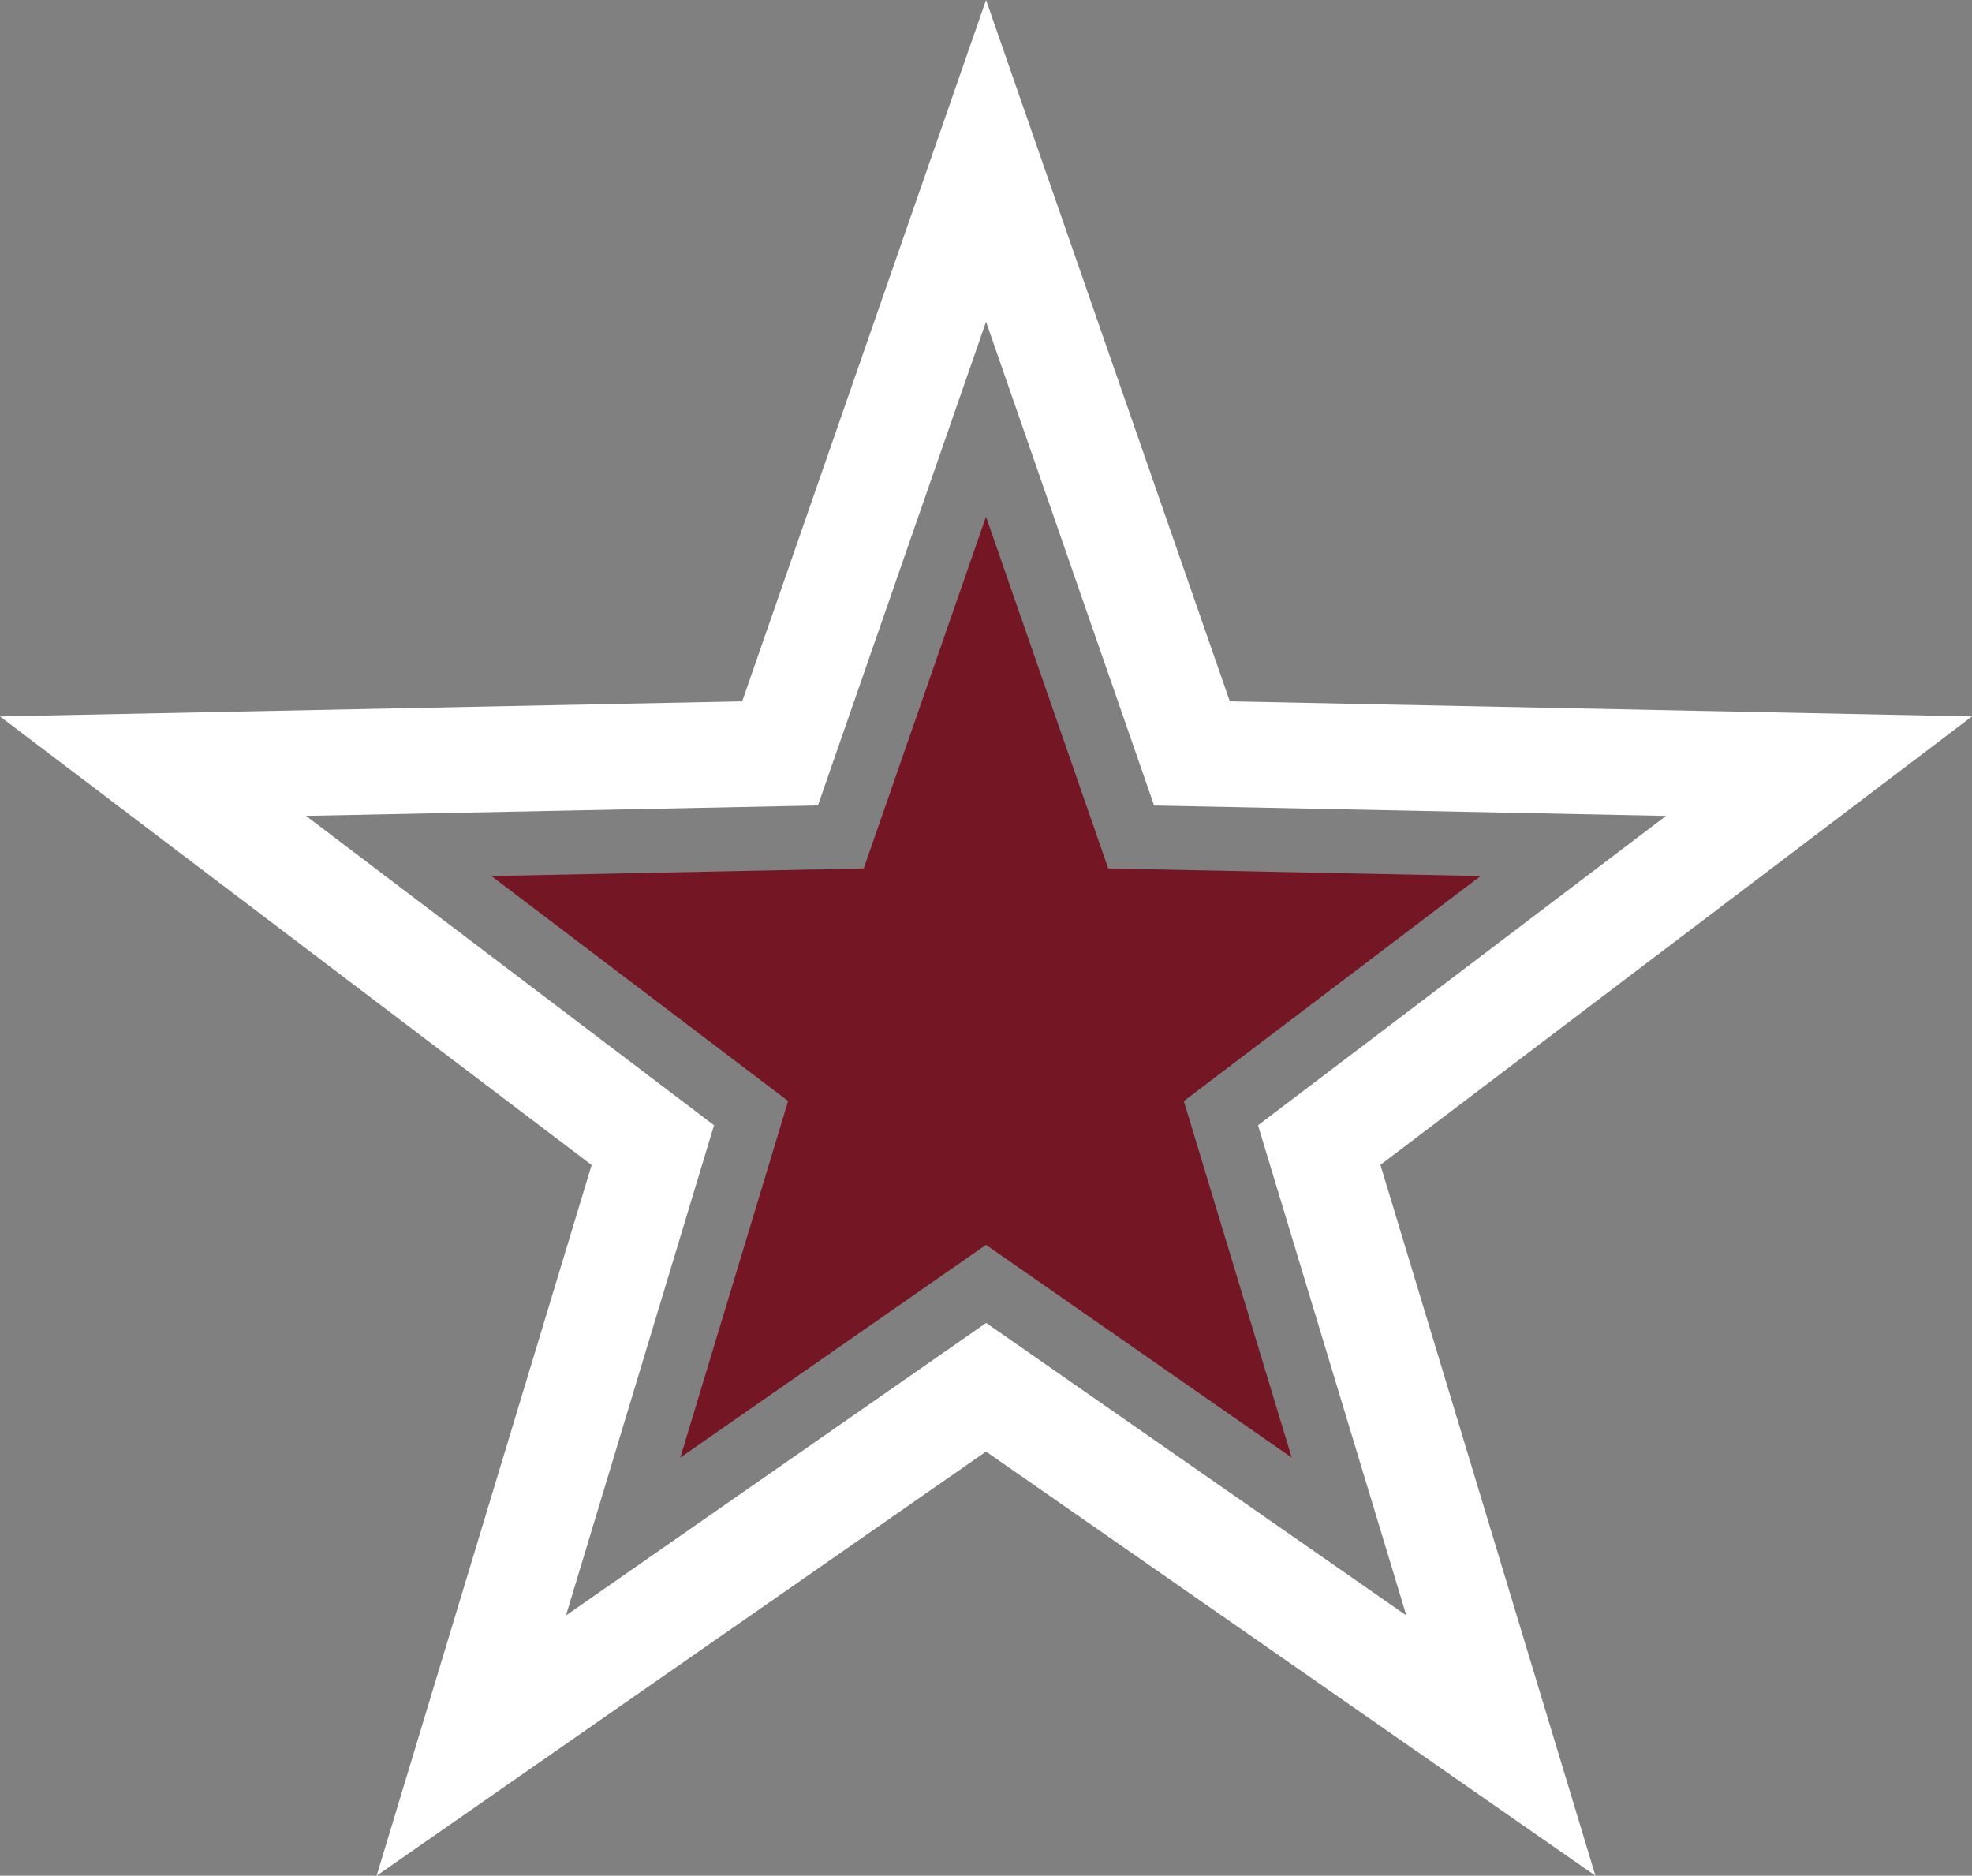
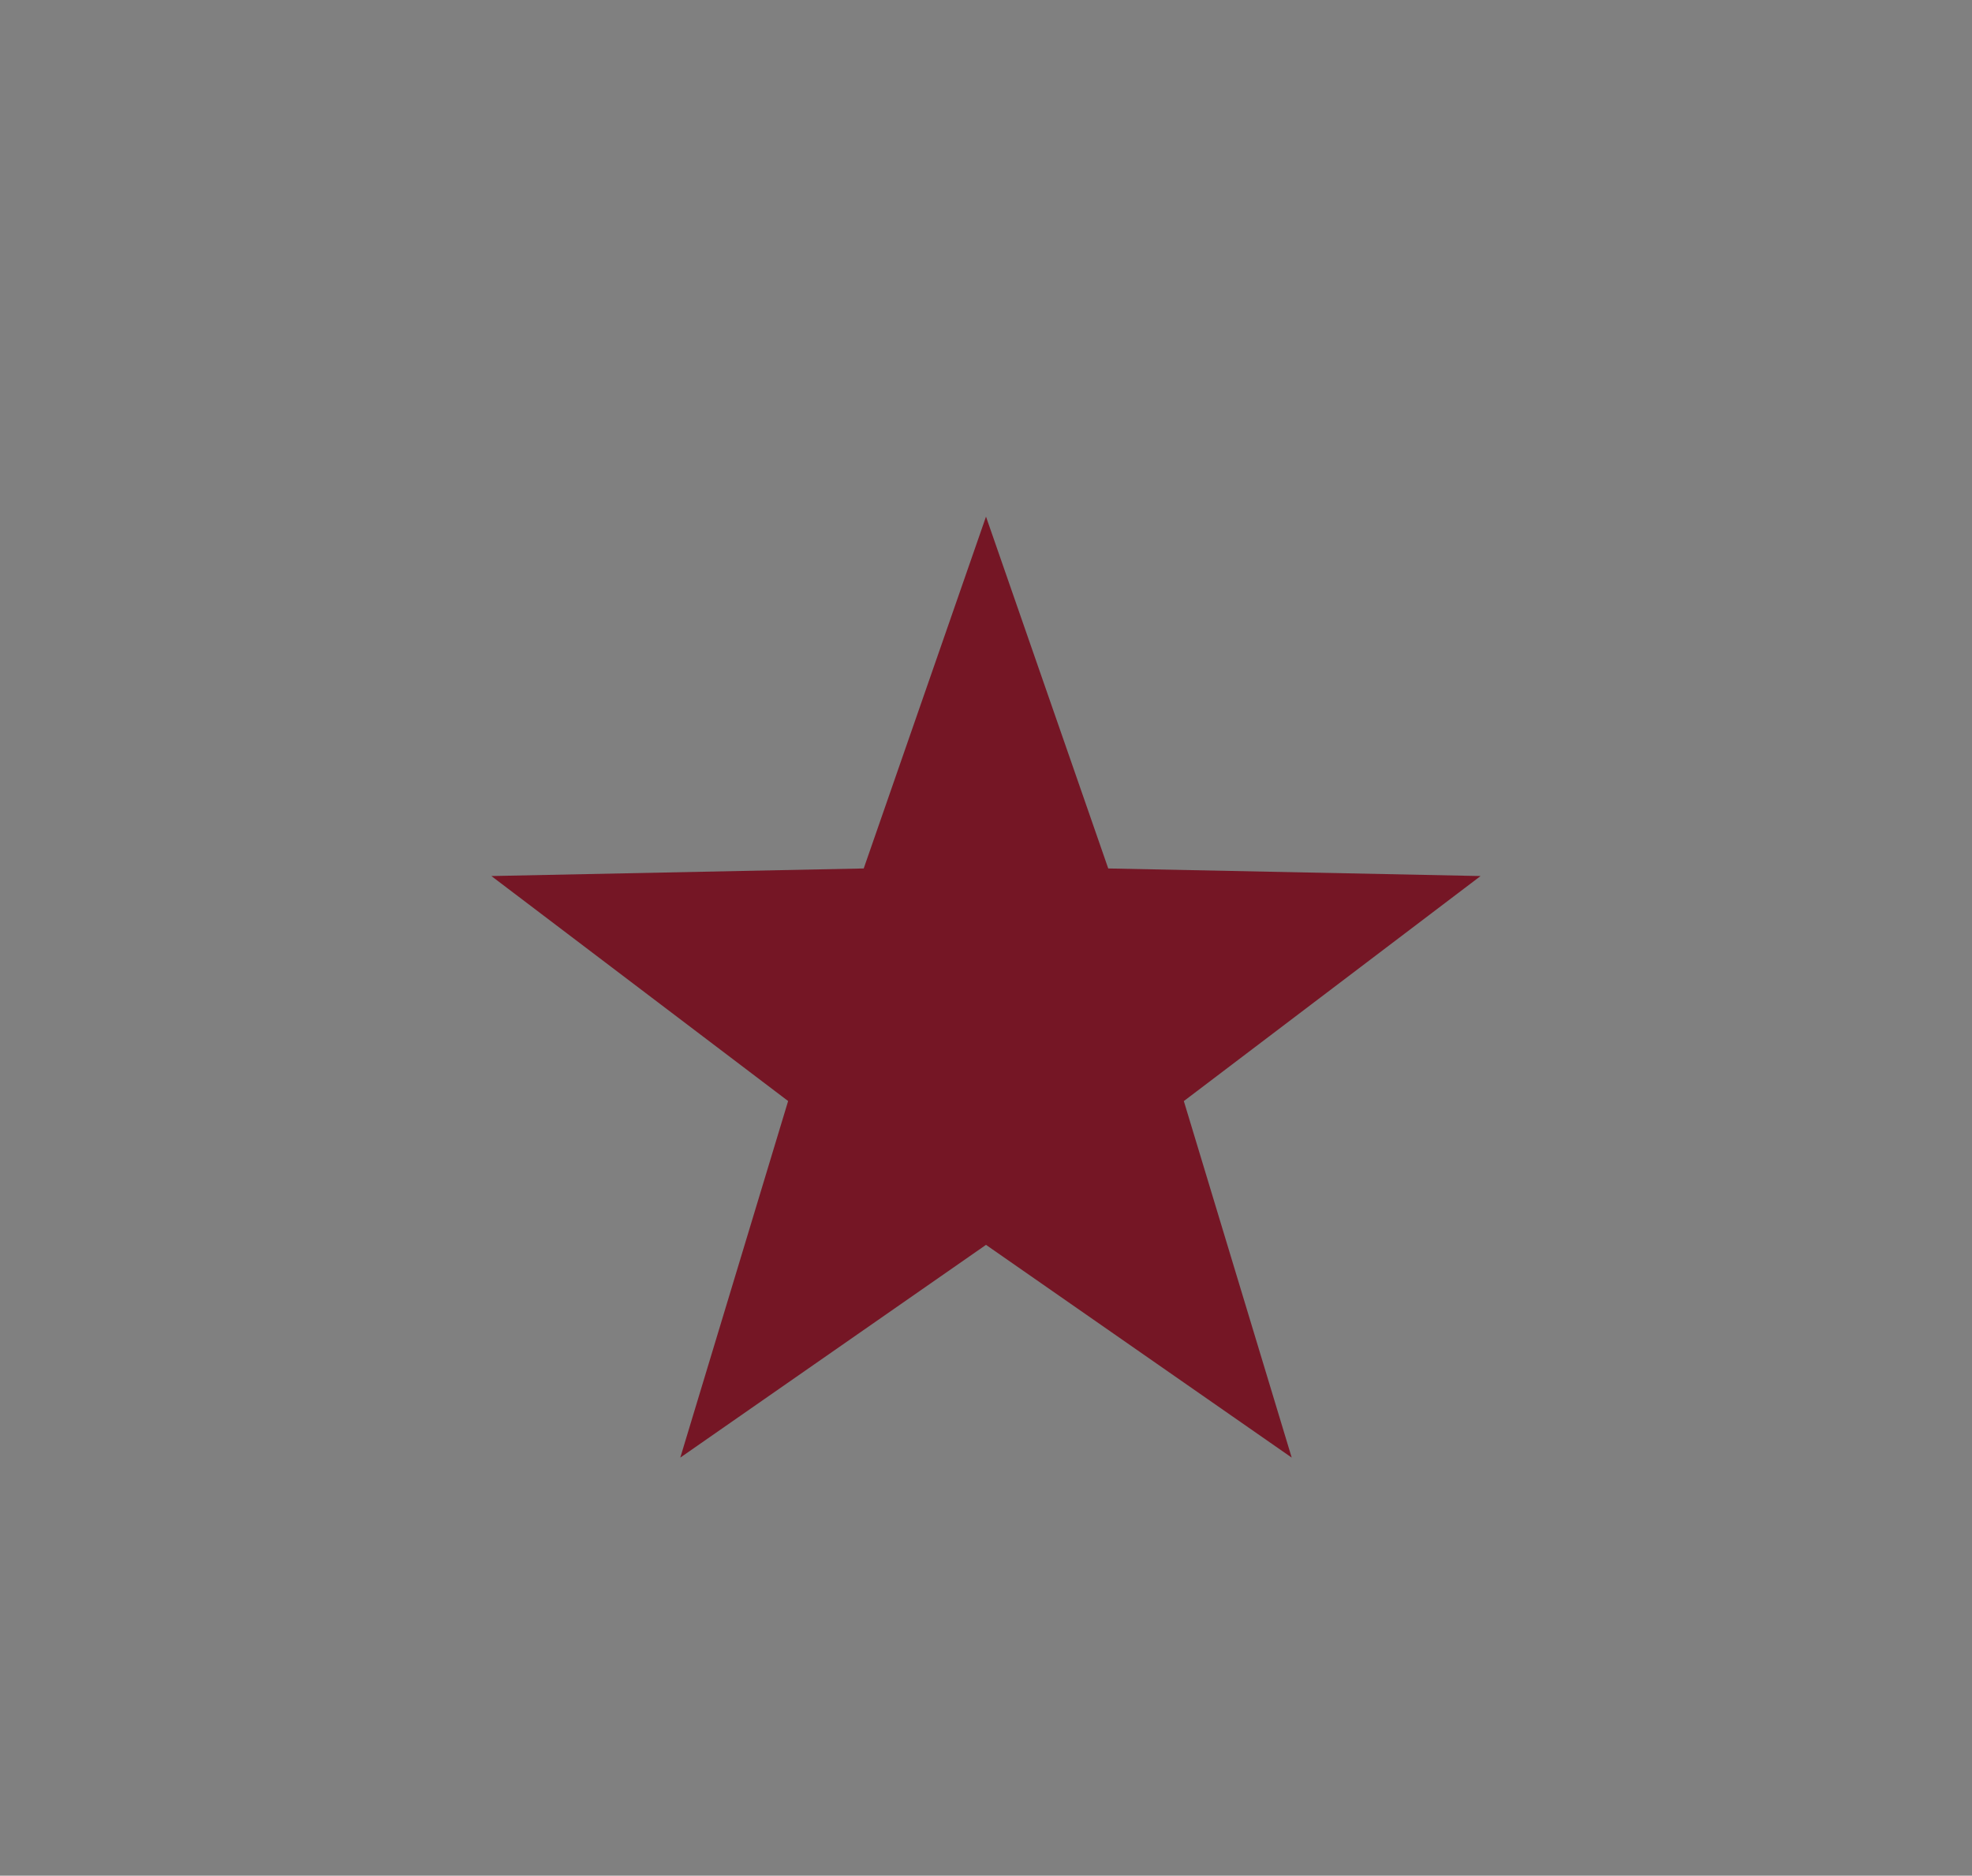
<svg xmlns="http://www.w3.org/2000/svg" id="star" width="50.218" height="47.76" viewBox="0 0 50.218 47.76">
  <rect x="0" y="0" width="50.218" height="47.76" fill="#808080" stroke="none" />
  <path id="Path_267" data-name="Path 267" d="M128.149,117.4l-9.482-.193-3.113-8.958-3.114,8.958-9.482.193,7.557,5.729-2.746,9.079,7.785-5.417,7.785,5.417-2.747-9.078Z" transform="translate(-90.445 -95.094)" fill="#751625" />
-   <path id="Path_268" data-name="Path 268" d="M18.183,28.651,7.793,20.774l13.036-.265L25.11,8.193l4.28,12.317,13.036.265-10.39,7.877,3.777,12.481-10.7-7.448-10.7,7.448ZM25.11,0,18.9,17.858,0,18.242,15.066,29.664,9.591,47.76l15.519-10.8,15.518,10.8-5.475-18.1L50.218,18.242l-18.9-.384Z" fill="#fff" />
</svg>